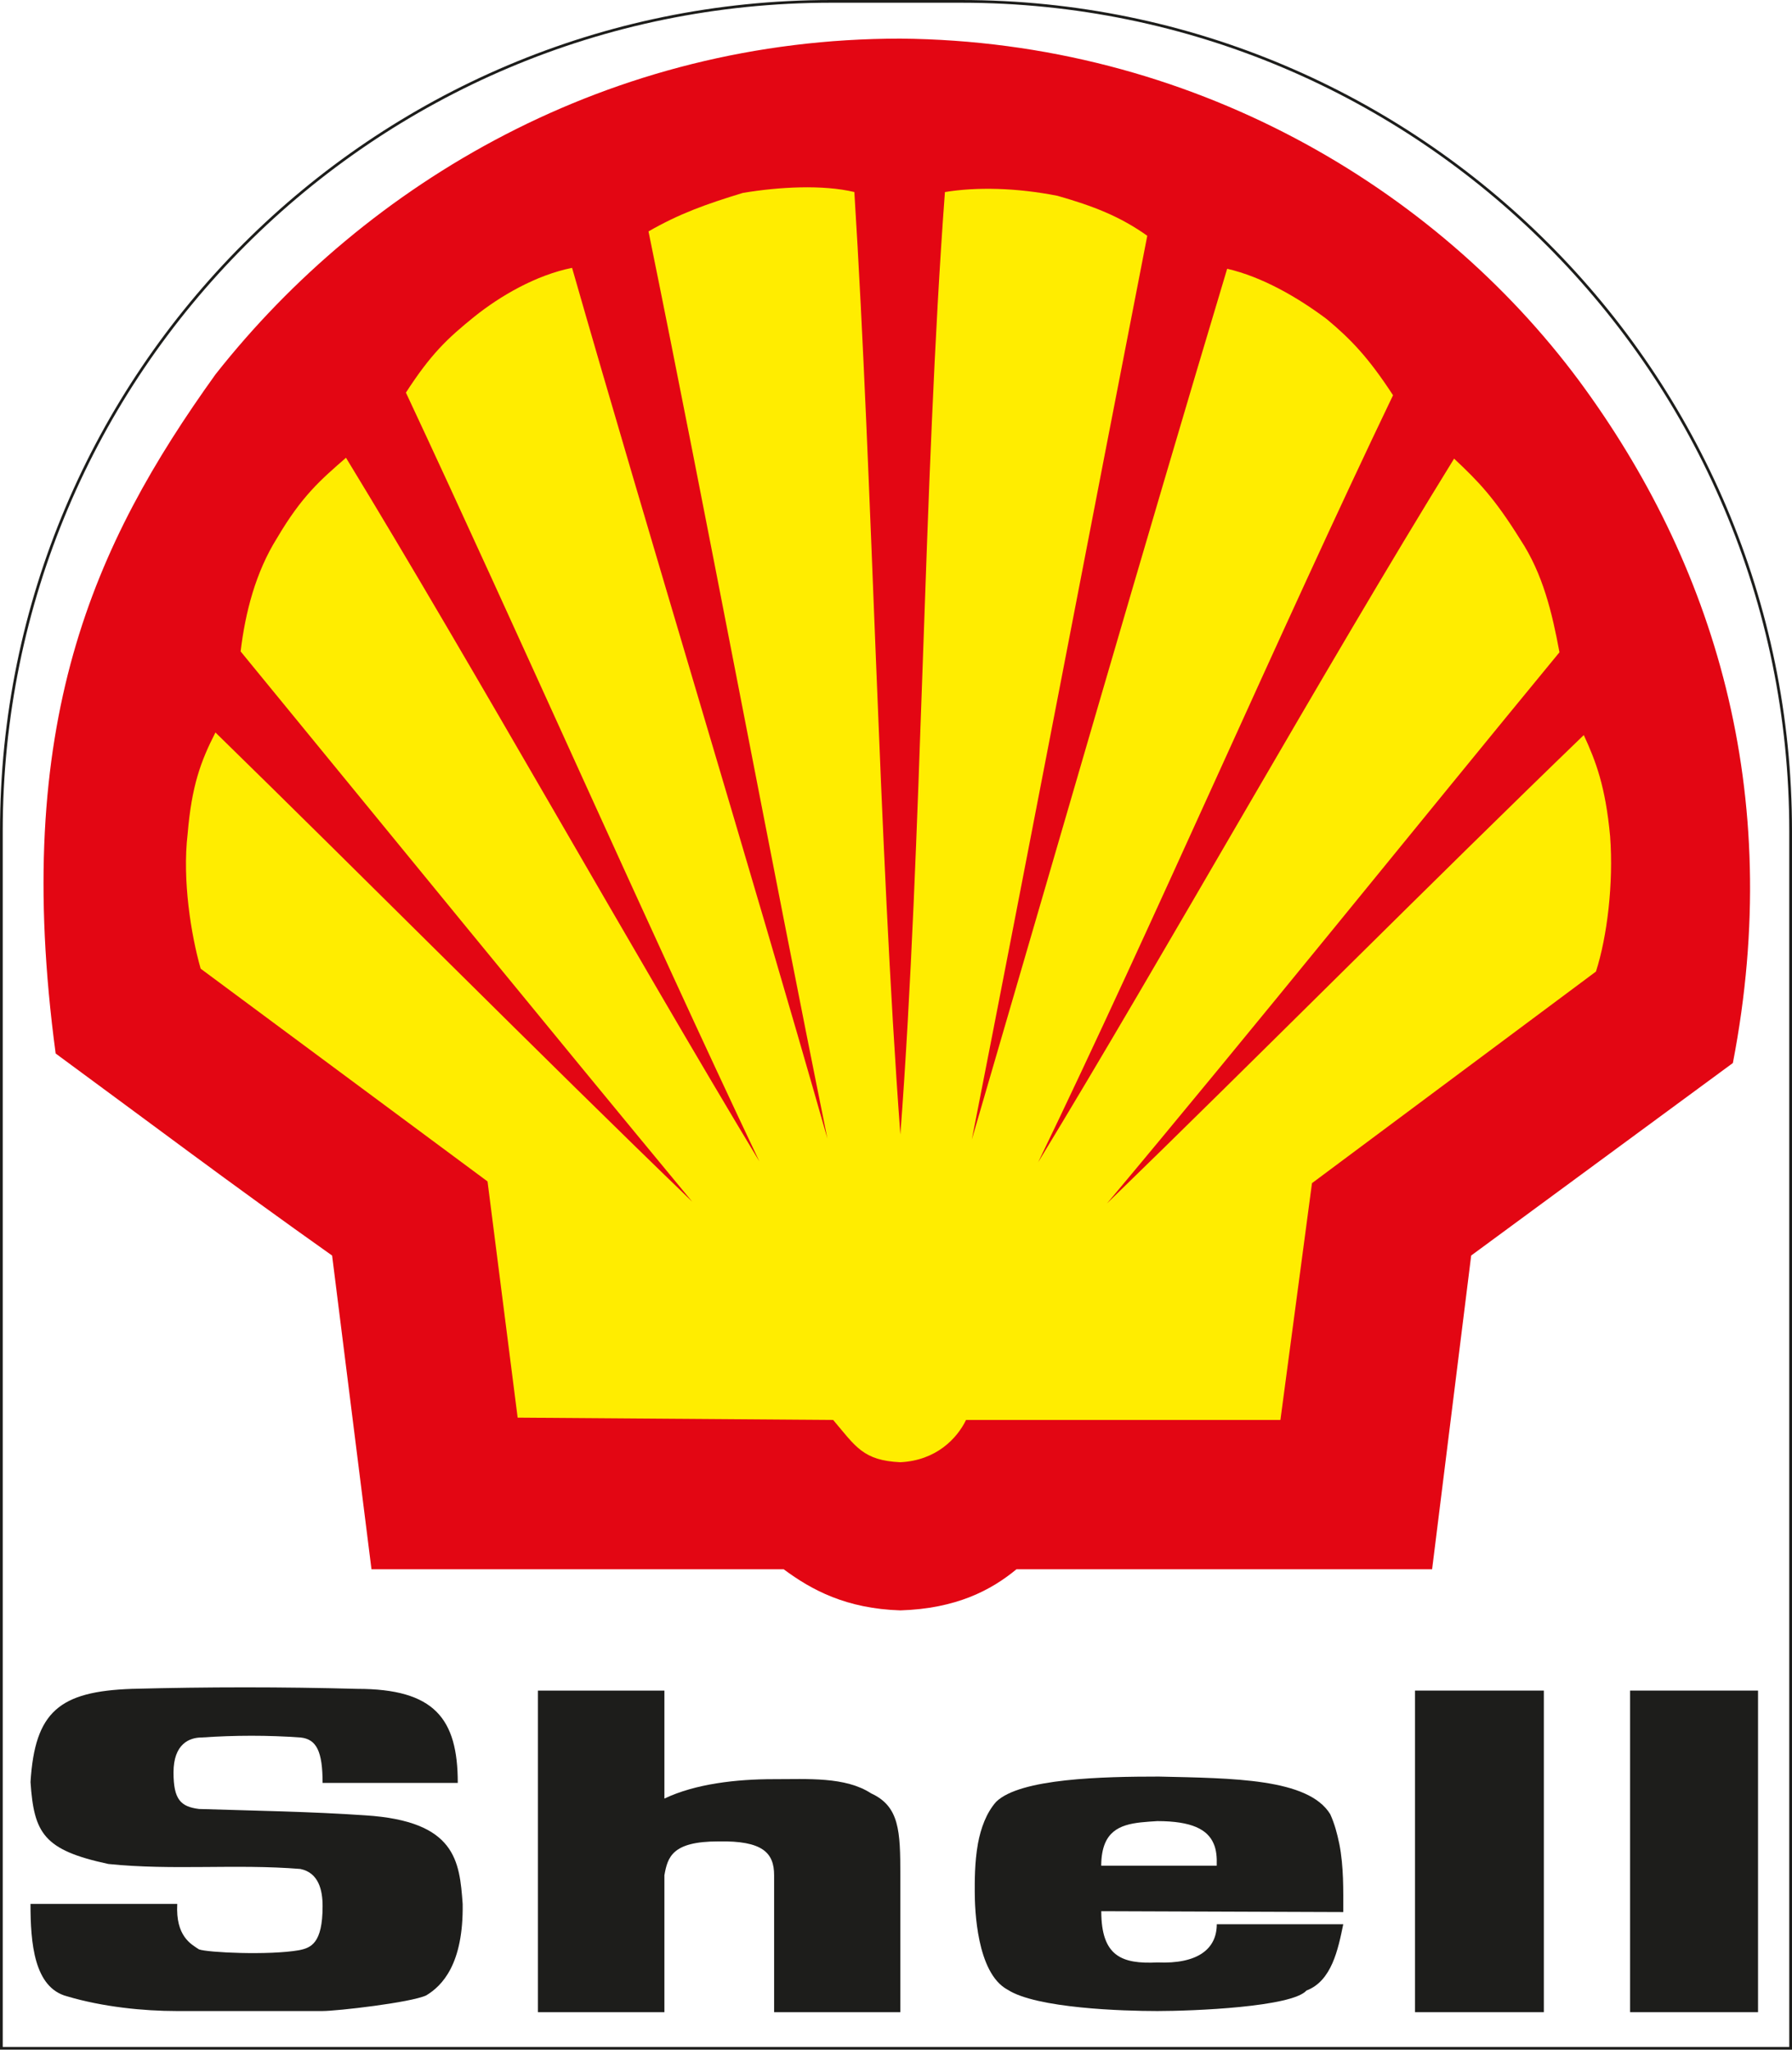
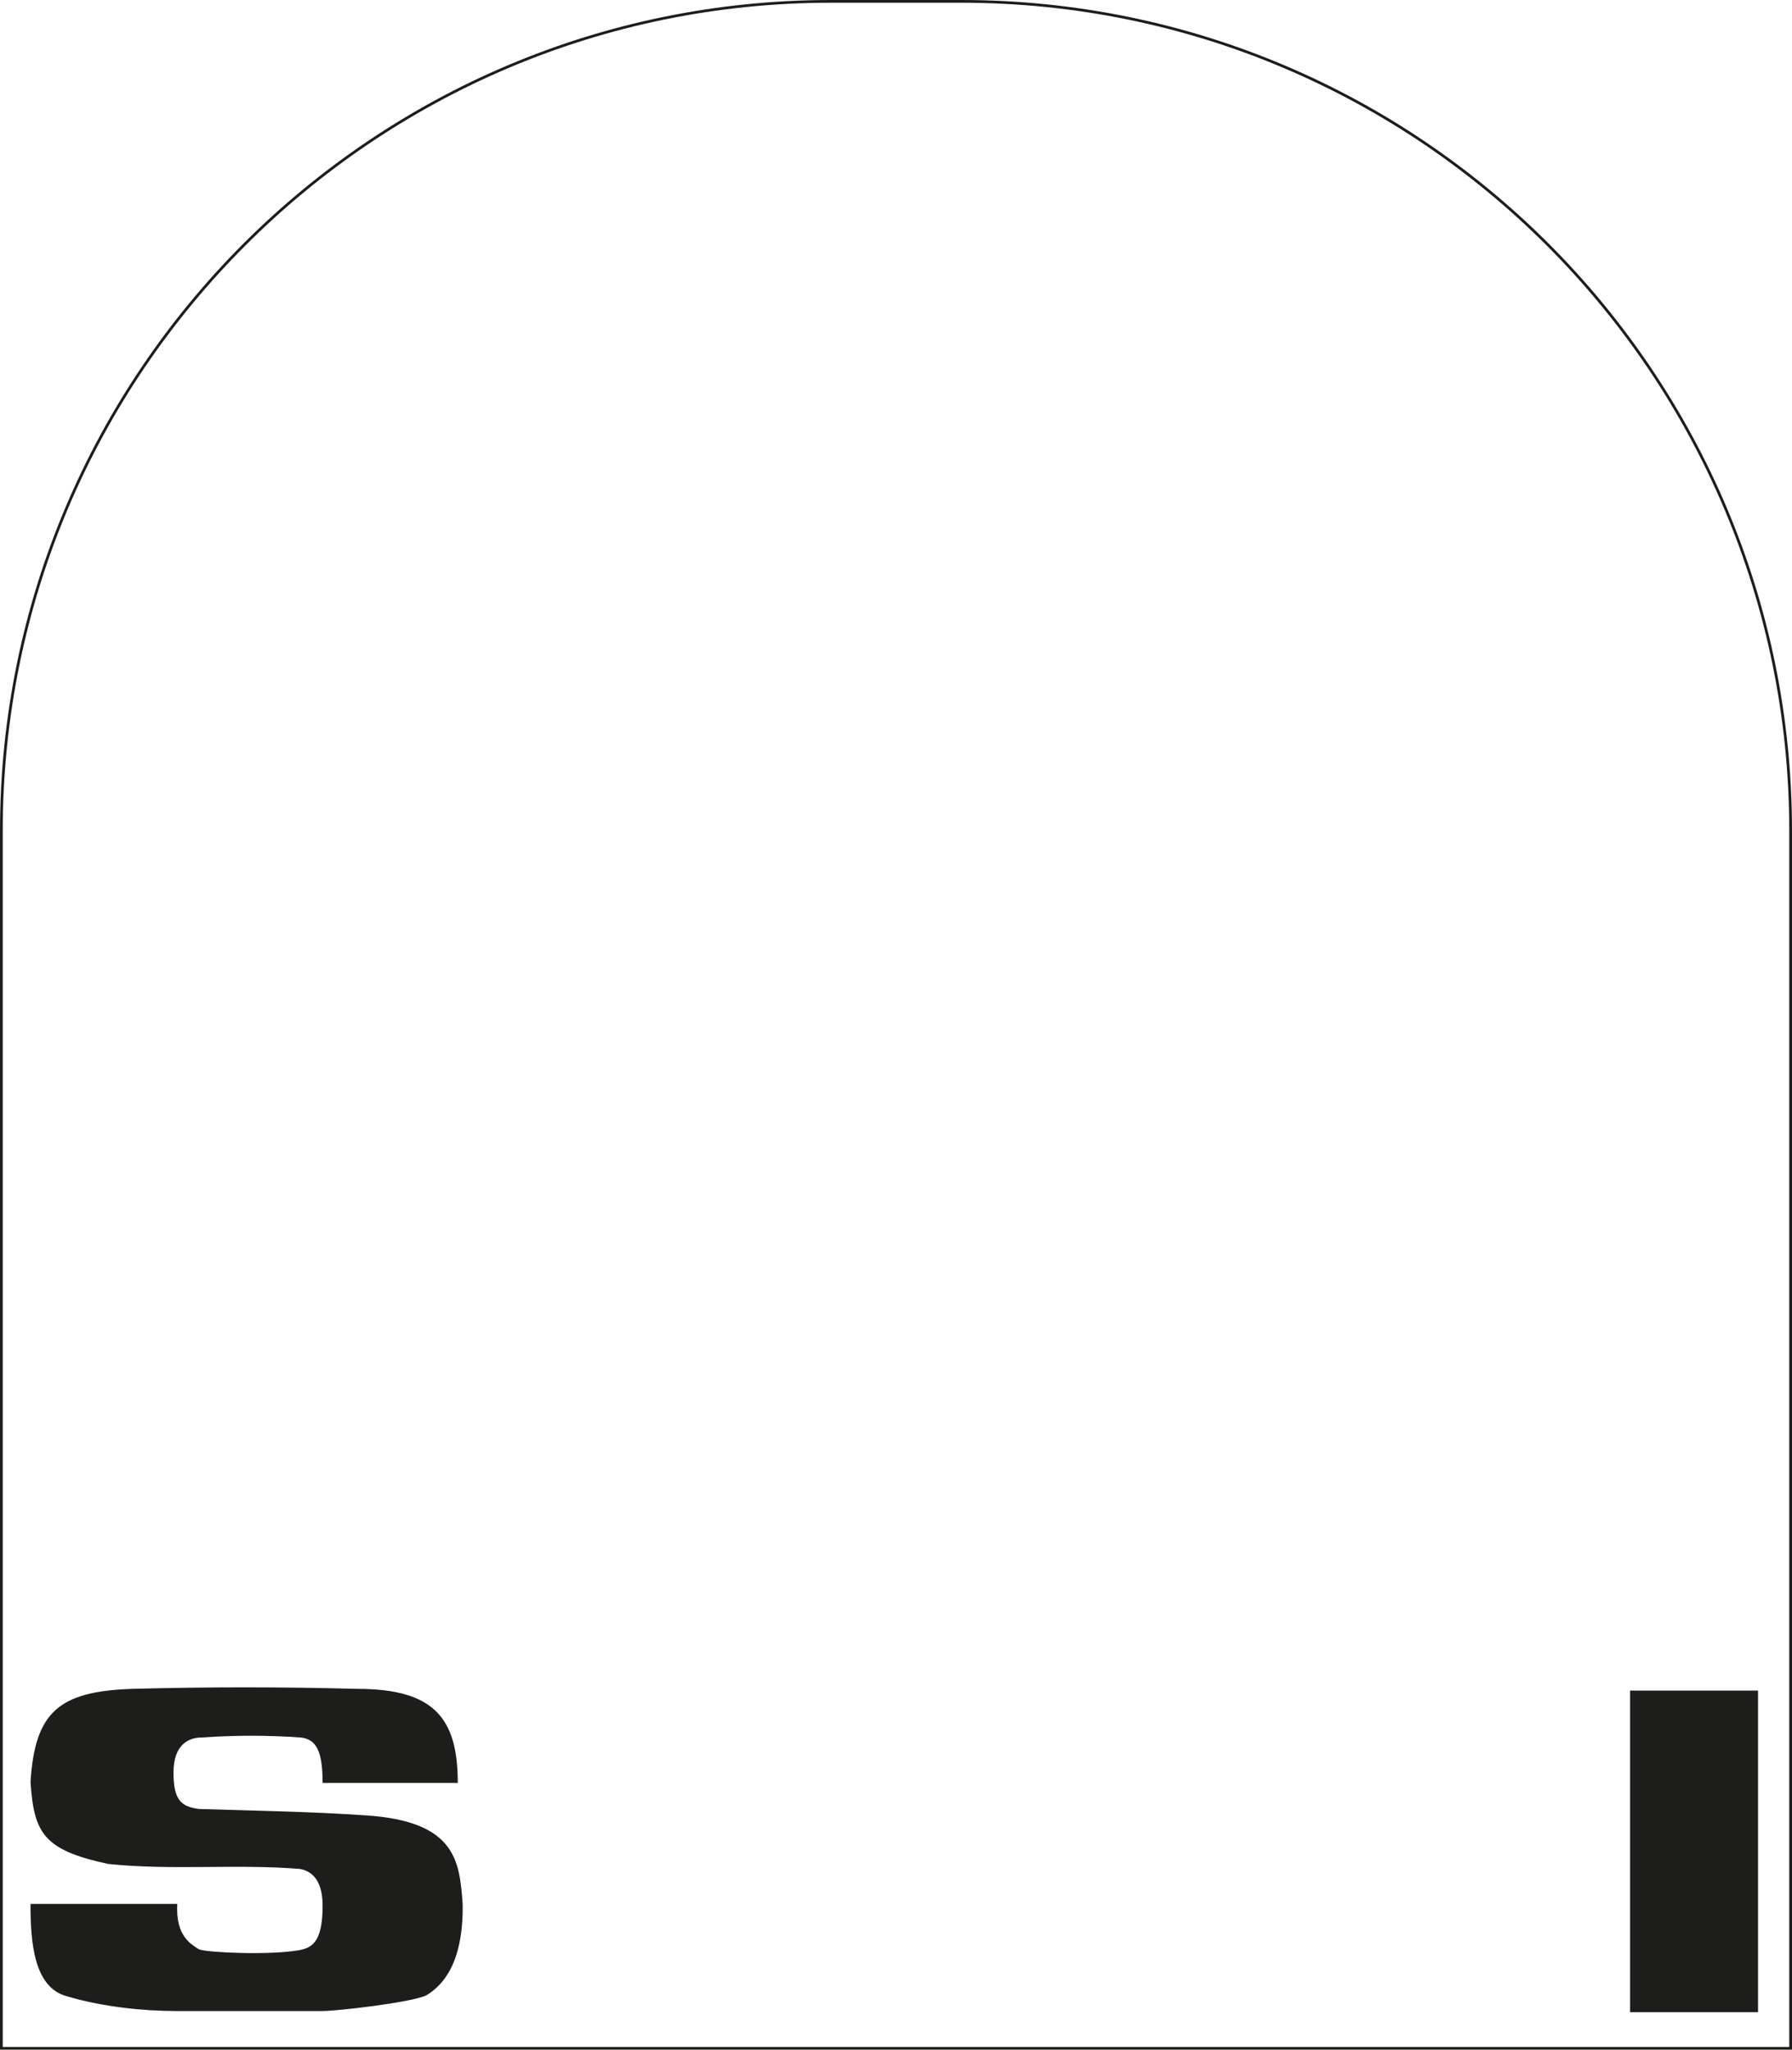
<svg xmlns="http://www.w3.org/2000/svg" id="Layer_1" viewBox="0 0 655.81 750.12">
  <defs>
    <style>.cls-1{fill:none;stroke:#1d1d1b;stroke-miterlimit:10;}.cls-2{fill:#e30613;}.cls-3{fill:#1d1d1b;}.cls-4{fill:#ffed00;}</style>
  </defs>
-   <path class="cls-2" d="M135.95,574.33l-14.41-114.83c-37.4-26.48-66.42-48.41-101.17-73.94-16.21-120.66,13.88-186.34,58.48-248.53C134.26,66.68,223.03,14.13,329.5,14.13c106.57.95,195.88,54.56,248.31,125.11,49.26,66.63,75.53,150.54,56.36,249.8l-95.77,70.45-14.3,114.83h-152.12c-9.22,7.63-22.03,14.41-42.48,15.04-19.81-.64-32.42-7.42-42.69-15.04h-150.86Z" />
-   <path class="cls-4" d="M329.5,415.21c-7.95-107-10.17-238.99-16.84-344.93-11.55-2.75-27.44-1.91-40.79.32-13.56,4.13-23.31,7.63-34.54,14.09,20.76,101.8,45.02,231.15,65.47,332-27.86-97.89-65.47-220.98-93.44-318.66-13.14,2.65-26.17,10.17-35.81,17.9-9.85,7.95-15.89,13.67-25,27.76,40.36,86.13,88.77,195.88,129.35,281.37-46.93-77.86-104.14-180.2-151.28-257.53-9.22,8.05-16.1,13.88-25.21,29.35-7.84,12.5-11.65,27.23-13.35,41.53,51.59,62.93,113.25,138.56,165.26,201.38-54.03-52.12-120.87-119.39-174.48-171.72-5.4,10.59-8.69,19.49-10.17,37.08-2.01,16.95,1.27,37.18,4.77,49.37l104.98,77.86,11.02,86.44,115.47.85c8.26,9.75,10.91,14.83,24.58,15.47,13.14-.64,20.76-8.69,24.05-15.47h115.05l11.55-86.66,103.92-77.44c4.13-12.82,6.46-32.31,5.19-49.47-1.69-18.22-5.19-27.44-9.64-37.08-53.82,51.91-120.77,119.28-174.48,171.4,52.23-62.29,113.35-138.25,165.58-201.7-2.65-14.3-6.04-28.71-14.3-41.21-9.64-15.47-15.36-21.29-24.26-29.66-47.57,77.02-105.3,180.31-152.23,257.53,41.53-85.81,88.99-195.56,129.88-280.73-8.9-13.67-15.36-20.45-24.26-27.86-10.59-7.95-23.62-15.47-36.44-18.43-29.24,97.36-65.04,221.41-93.44,318.66,19.81-100.85,44.39-229.35,64.2-330.73-9.96-7.1-19.81-10.91-32.84-14.62-15.04-2.97-29.66-3.28-41.21-1.38-7.95,106.78-8.26,238.36-16.31,344.93h0Z" />
  <path class="cls-3" d="M11.16,696.79h53.71c-.64,11.86,5.08,14.73,7.95,16.63,3.07,1.17,25.53,2.22,36.55.32,4.4-.87,8.69-2.45,8.69-16.14,0-5.81-1.41-12.23-8.15-13.61-23.62-1.91-46.71.61-70.24-1.82-23.73-5.08-27.23-11.23-28.5-29.98,1.59-25.85,10.59-33.16,37.08-34.11,27.65-.74,55.19-.74,82.52,0,28.18,0,36.76,10.81,36.76,34.43h-49.47c0-11.55-2.22-16-8.05-16.63-11.97-.85-23.84-.85-36.23,0-4.45,0-10.28,2.32-10.28,12.8,0,9.93,2.63,12.51,9.32,13.36,20.34.64,40.79.95,60.91,2.33,33.16,2.12,34.43,16.74,35.59,32.42.32,22.03-7.52,29.98-13.35,33.48-5.72,2.65-32.73,5.72-37.92,5.72h-53.5c-11.86,0-26.91-1.48-40.04-5.4-12.08-3.18-13.35-19.6-13.35-33.79h0Z" />
-   <rect class="cls-3" x="517.85" y="618.71" width="47.14" height="117.7" />
  <rect class="cls-3" x="596.56" y="618.71" width="46.82" height="117.7" />
-   <path class="cls-3" d="M490.1,674.65c-.74-3.6-1.69-7.2-3.28-10.7-8.05-13.14-35.7-13.14-62.71-13.77-20.45,0-50.74.64-59.54,9.22-3.6,4.03-5.61,9.64-6.67,15.25-1.27,7.1-1.17,14.2-1.17,17.69,0,6.14.64,29.66,11.97,35.81,10.59,6.88,42.48,7.84,54.88,7.84,13.14,0,49.26-1.48,54.56-7.52,9.22-3.49,11.55-15.04,13.45-24.26h-46.29c0,9.22-7.2,14.62-21.72,13.99-13.03.64-20.55-2.22-20.55-18.75l88.56.32c0-7.95.21-16.63-1.48-25.11h0ZM445.28,682.8h-42.27c0-3.39.53-6.14,1.38-8.16,3.07-7.31,10.81-7.63,19.17-8.16,12.61,0,18.33,3.07,20.55,8.16,1.06,2.33,1.27,5.08,1.17,8.16h0Z" />
-   <path class="cls-3" d="M196.86,736.41h46.29v-50.11c1.17-6.67,2.86-12.39,19.71-12.39,16.21-.32,20.44,4.13,20.44,12.39v50.11h46.19v-50.11c0-16.21-.32-25.21-10.7-29.98-9.43-6.14-23.09-5.19-35.81-5.19-13.45,0-28.5,1.69-39.83,7.1v-39.51h-46.29v117.7h0Z" />
  <path class="cls-1" d="M304.13.5h47.63c167.53,0,303.55,136.02,303.55,303.55v445.57H.5v-445.49C.5,136.55,136.55.5,304.13.5Z" />
</svg>